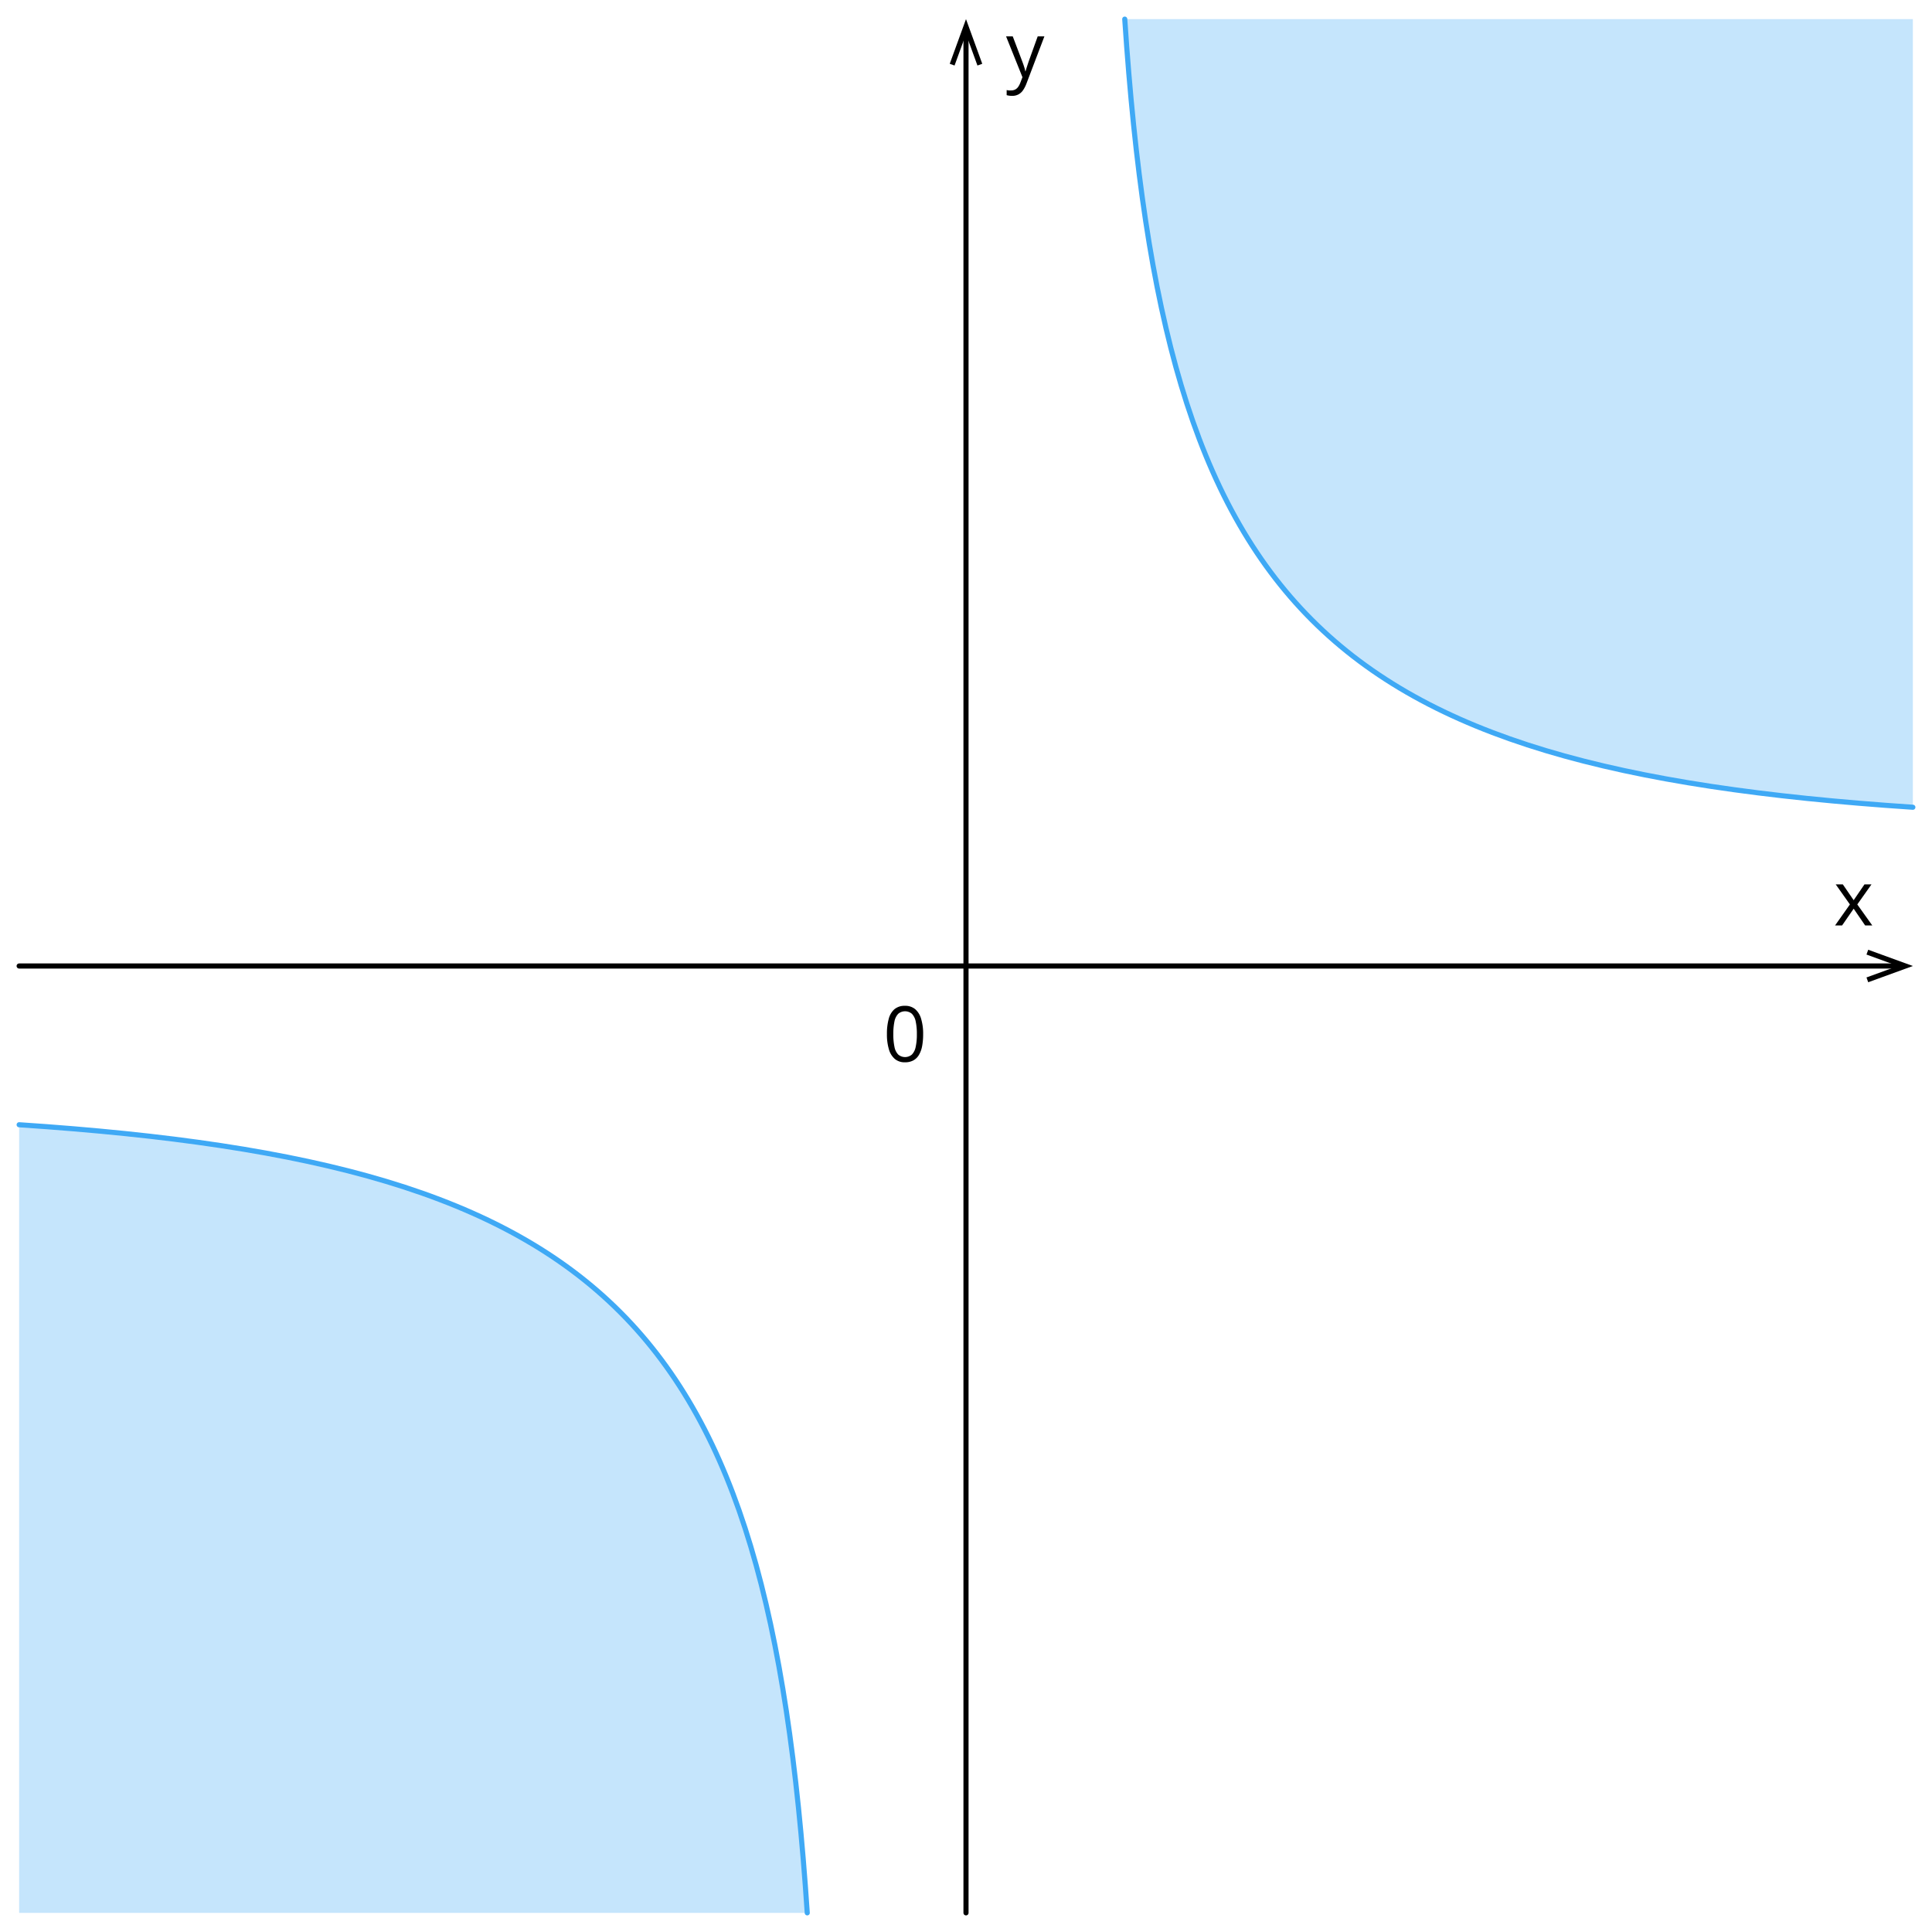
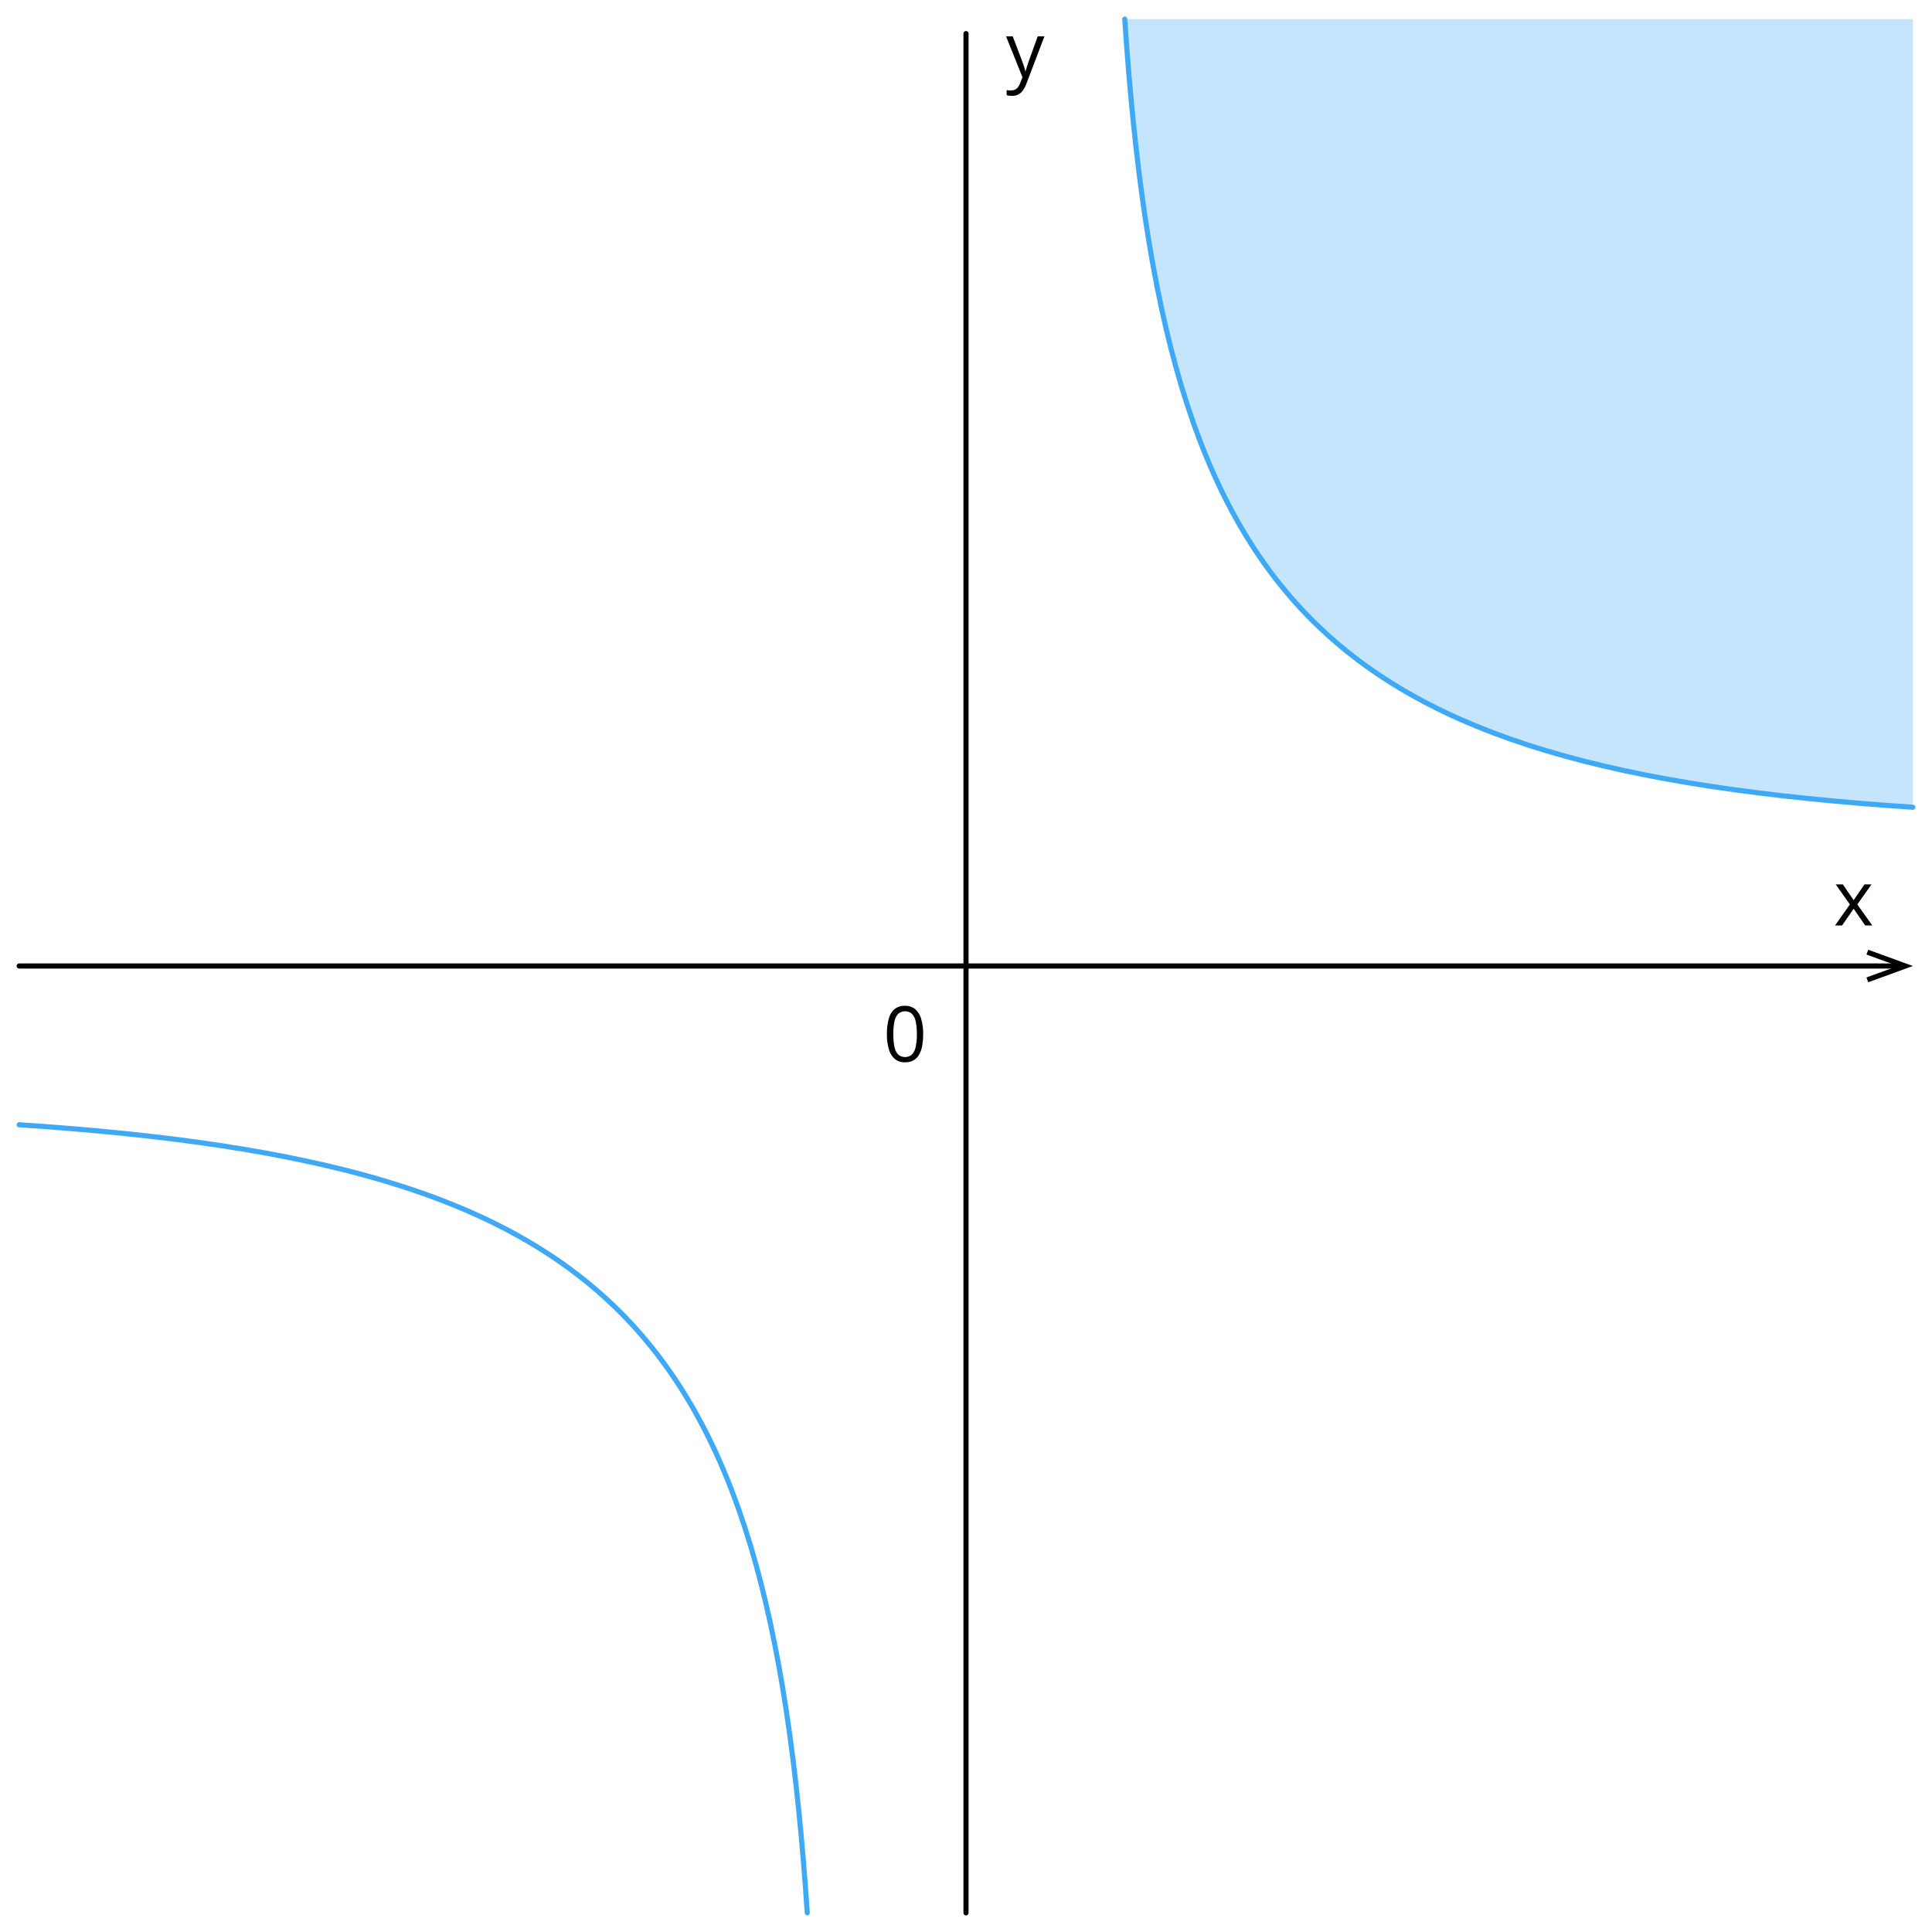
<svg xmlns="http://www.w3.org/2000/svg" width="756" height="756" viewBox="0 0 756 756">
  <defs>
    <style>
      .cls-1, .cls-2, .cls-4 {
        fill: none;
      }

      .cls-1 {
        stroke: #000;
      }

      .cls-1, .cls-2 {
        stroke-linecap: round;
        stroke-linejoin: round;
        stroke-width: 2px;
      }

      .cls-2 {
        stroke: #3fa9f5;
      }

      .cls-3 {
        fill: #3fa9f5;
        opacity: 0.3;
        isolation: isolate;
      }
    </style>
  </defs>
  <title>YCUZD_170324_6110_5</title>
  <g id="Layer_2" data-name="Layer 2">
    <g id="Layer_1-2" data-name="Layer 1">
      <g>
        <line class="cls-1" x1="378" y1="748.51" x2="378" y2="13.14" />
-         <polygon points="384.36 24.96 382.48 25.64 378 13.33 373.52 25.64 371.64 24.96 378 7.48 384.36 24.96" />
      </g>
      <g>
        <line class="cls-1" x1="7.49" y1="378" x2="742.86" y2="378" />
        <polygon points="731.04 384.36 730.36 382.48 742.67 378 730.36 373.52 731.04 371.64 748.51 378 731.04 384.36" />
      </g>
      <path d="M393.68,14.23h2.61l3.54,9.32c.21.54.4,1.07.58,1.57s.33,1,.47,1.44.24.91.32,1.34h.1c.14-.49.33-1.13.59-1.93s.52-1.61.82-2.44l3.35-9.3h2.62l-7,18.41a12.43,12.43,0,0,1-1.3,2.58,5.17,5.17,0,0,1-1.8,1.69,5.05,5.05,0,0,1-2.54.6,8.7,8.7,0,0,1-1.22-.08c-.35-.06-.65-.12-.91-.19v-2c.22.05.48.1.79.14a7.27,7.27,0,0,0,.95,0,3.38,3.38,0,0,0,1.58-.34,3.31,3.31,0,0,0,1.15-1,7,7,0,0,0,.84-1.57l.87-2.26Z" />
      <path d="M723.88,353.91l-5.55-7.84h2.78l4.24,6.18,4.22-6.18h2.75l-5.55,7.84,5.86,8.22h-2.79l-4.49-6.55-4.53,6.55h-2.75Z" />
      <path d="M361.23,404.65a25.12,25.12,0,0,1-.39,4.66,10.72,10.72,0,0,1-1.25,3.47,5.77,5.77,0,0,1-2.2,2.16,6.64,6.64,0,0,1-3.23.74,5.93,5.93,0,0,1-4-1.3,7.77,7.77,0,0,1-2.33-3.78,20.23,20.23,0,0,1-.77-6,21.69,21.69,0,0,1,.7-5.9,7.5,7.5,0,0,1,2.24-3.79,6.15,6.15,0,0,1,4.11-1.33,6,6,0,0,1,4,1.31,7.79,7.79,0,0,1,2.33,3.78A20.2,20.2,0,0,1,361.23,404.65Zm-11.67,0a23.13,23.13,0,0,0,.45,5,5.84,5.84,0,0,0,1.47,3,4.12,4.12,0,0,0,5.35,0,5.93,5.93,0,0,0,1.48-3,22.41,22.41,0,0,0,.46-5,22.76,22.76,0,0,0-.45-4.93,6,6,0,0,0-1.47-3,4.13,4.13,0,0,0-5.39,0,6,6,0,0,0-1.46,3A23.48,23.48,0,0,0,349.56,404.65Z" />
      <path class="cls-2" d="M440.12,7.48c15.38,230.9,76.9,293.07,308.39,308.4" />
      <path class="cls-2" d="M315.88,748.51C300.5,517.63,239,455.46,7.49,440.12" />
-       <path class="cls-3" d="M315.88,748.52H7.49V440.12C239,455.46,300.51,517.63,315.88,748.52Z" />
      <path class="cls-3" d="M440.12,7.48H748.51v308.4C517,300.54,455.49,238.37,440.12,7.48Z" />
      <rect class="cls-4" width="756" height="756" />
    </g>
  </g>
</svg>